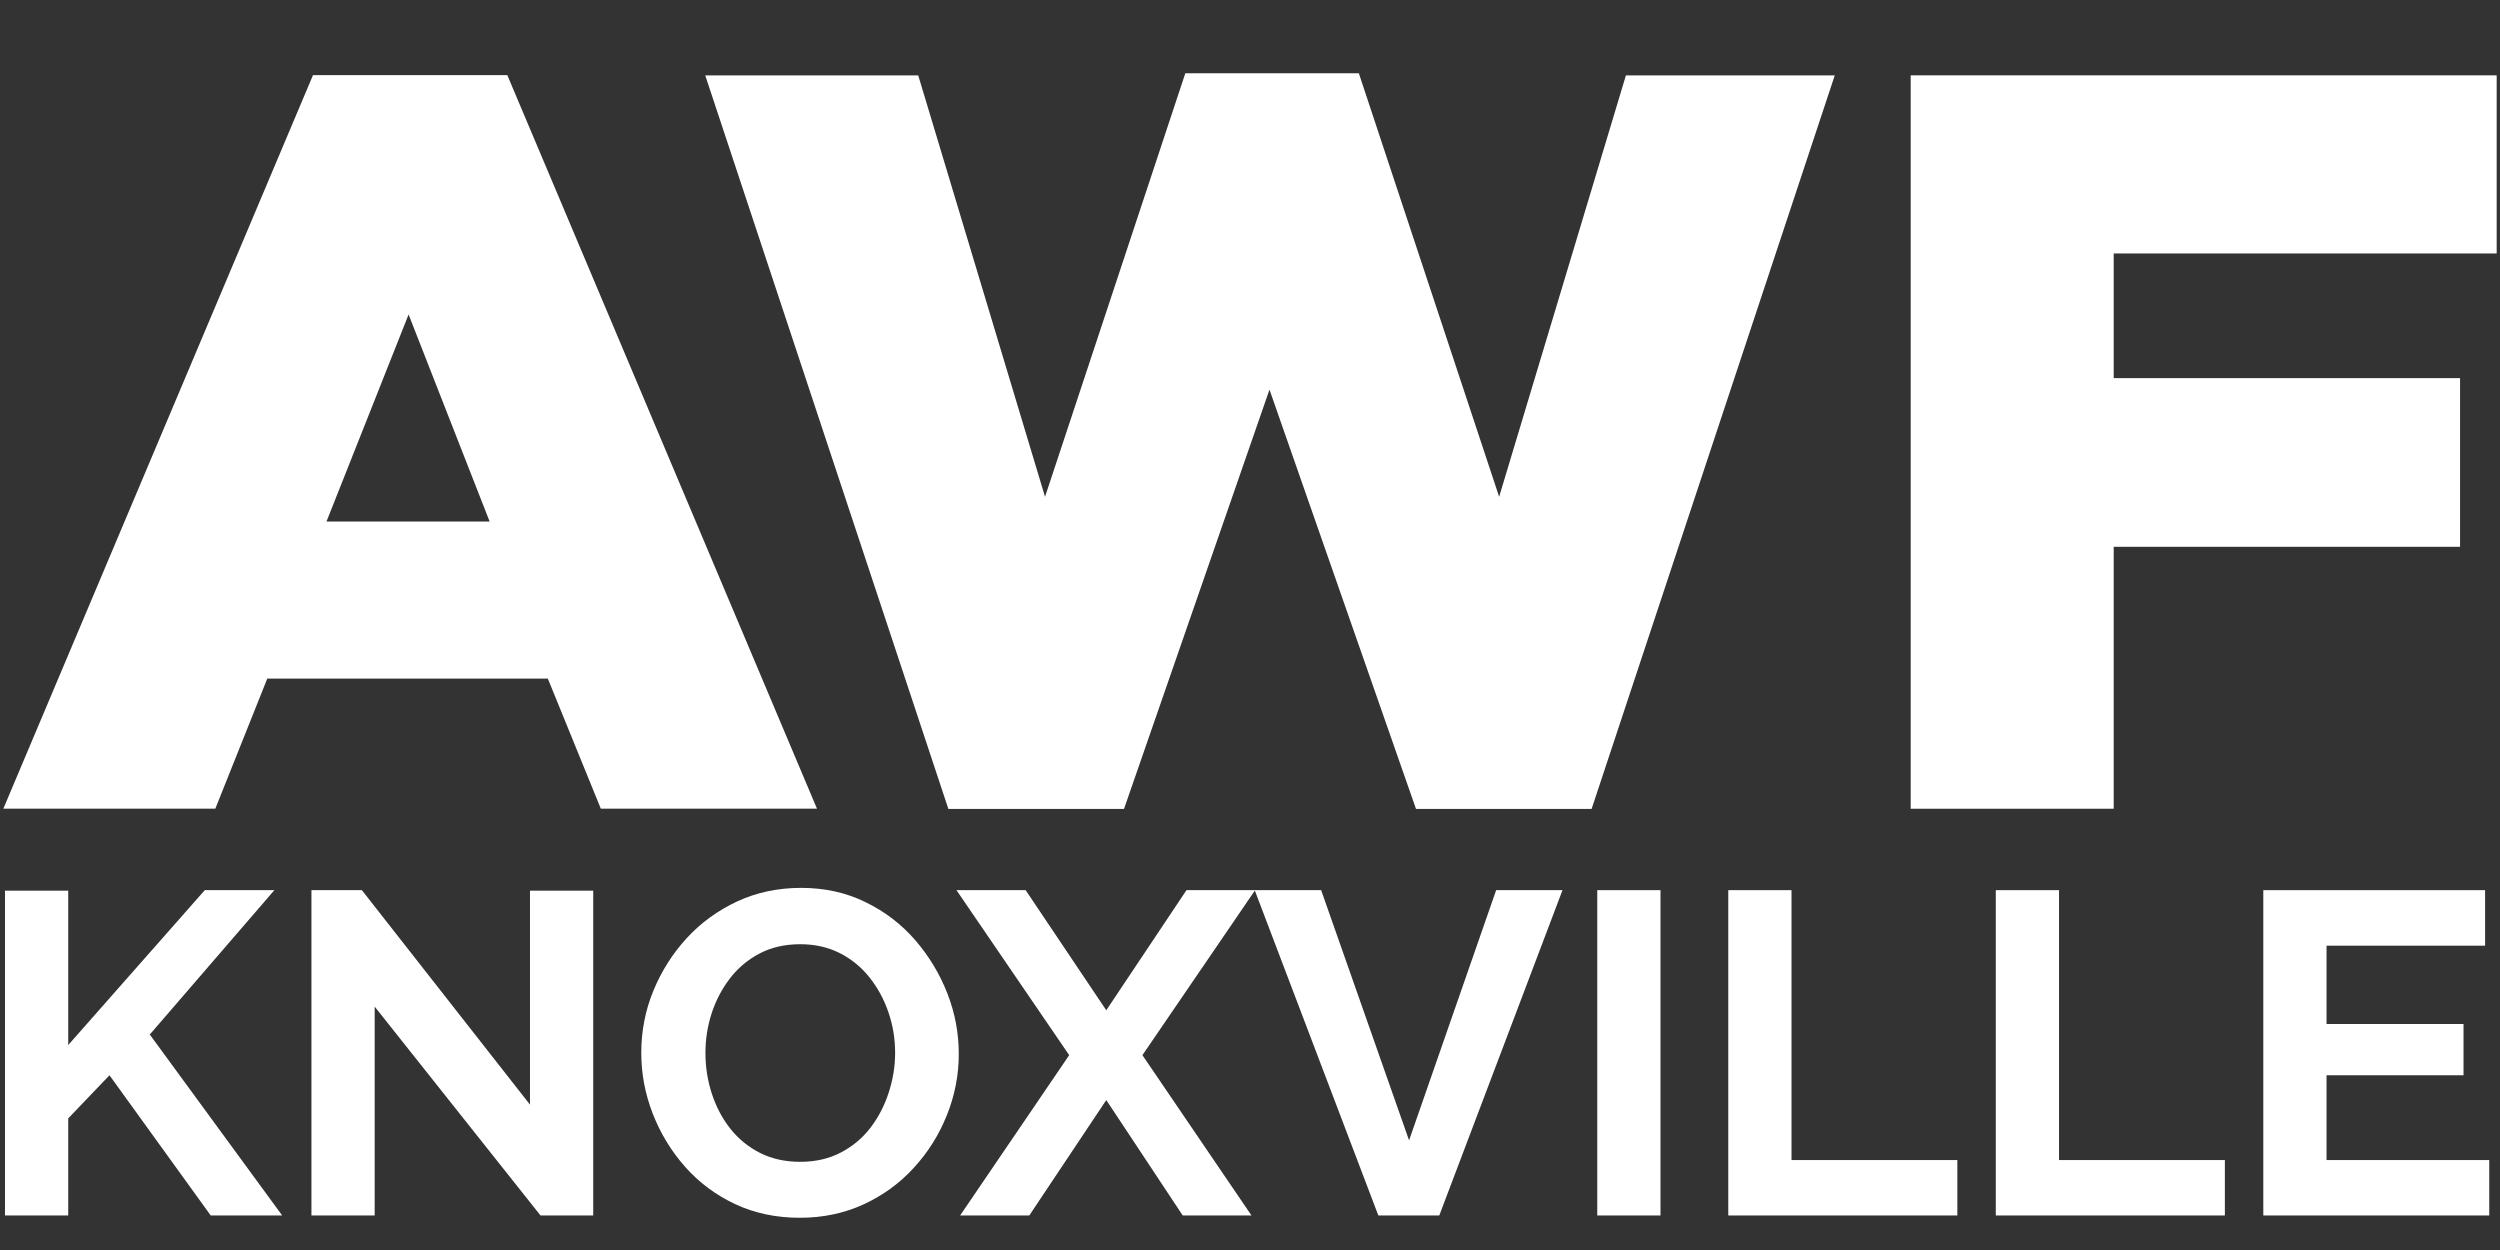
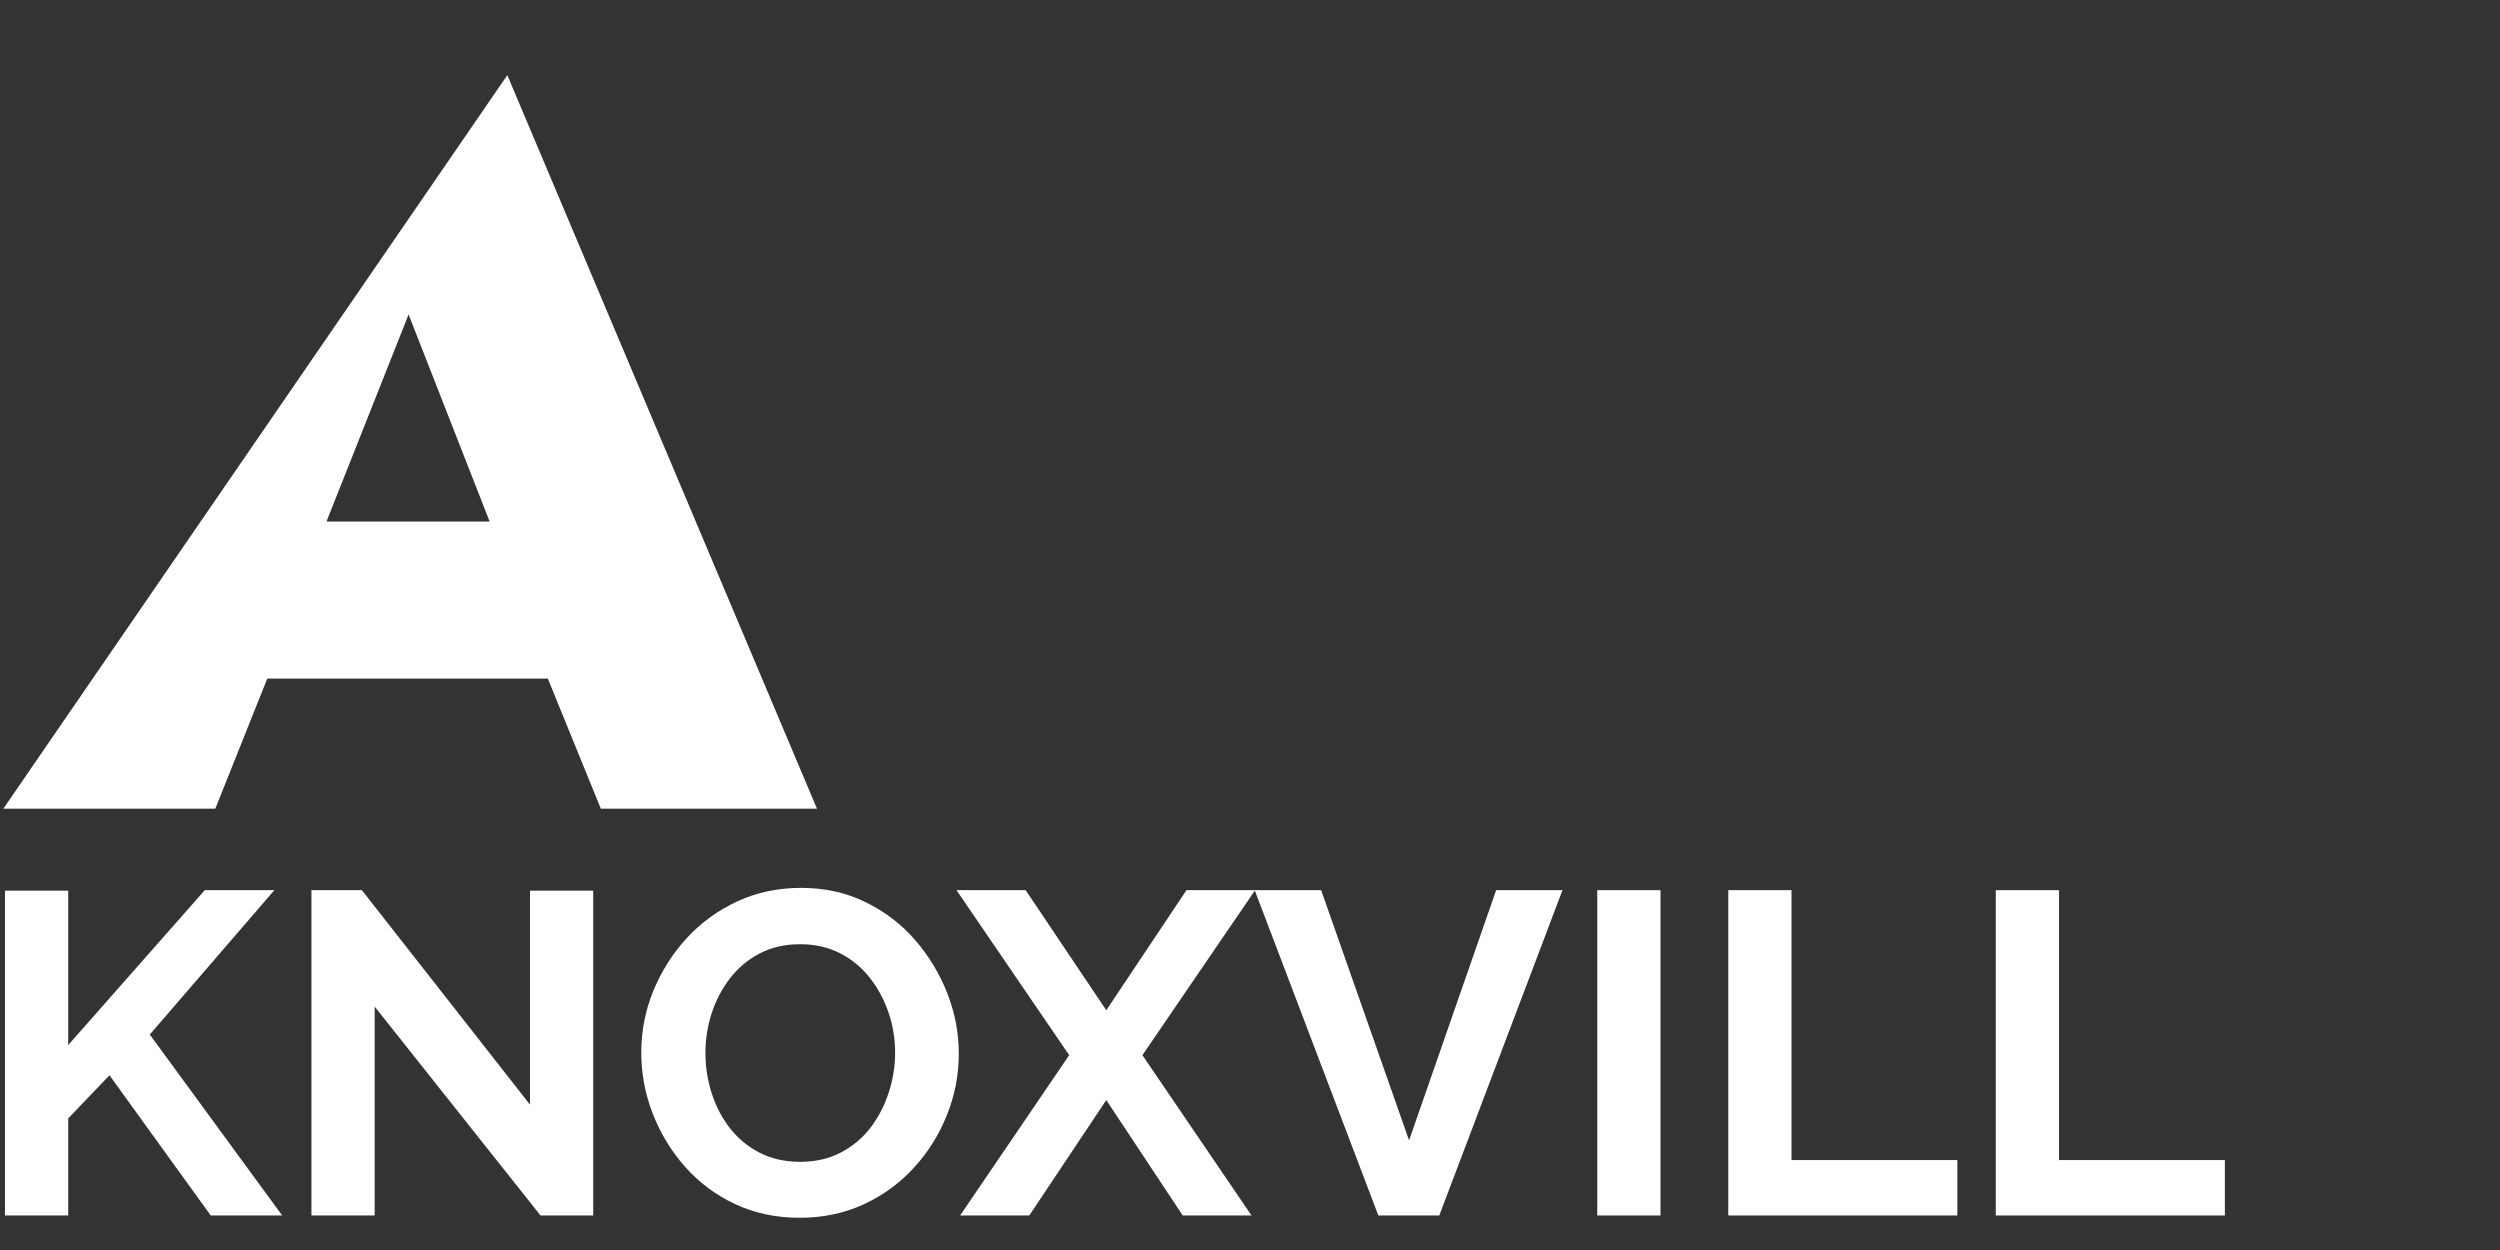
<svg xmlns="http://www.w3.org/2000/svg" width="500" zoomAndPan="magnify" viewBox="0 0 375 187.5" height="250" preserveAspectRatio="xMidYMid meet" version="1.2">
  <rect x="0" y="0" width="375" height="187.5" fill="#333333" stroke="none" />
  <defs>
    <clipPath id="9a6b6b79f6">
      <path d="M 0.5 11 L 123 11 L 123 122 L 0.5 122 Z M 0.5 11 " />
    </clipPath>
    <clipPath id="ecf8966bcb">
      <path d="M 105 10.949 L 276 10.949 L 276 122 L 105 122 Z M 105 10.949 " />
    </clipPath>
    <clipPath id="d029b5275d">
-       <path d="M 286 11 L 374.5 11 L 374.5 122 L 286 122 Z M 286 11 " />
-     </clipPath>
+       </clipPath>
    <clipPath id="5553a23a1a">
      <path d="M 0.5 133 L 43 133 L 43 183 L 0.5 183 Z M 0.5 133 " />
    </clipPath>
  </defs>
  <g id="c3e49de4ee">
    <g clip-rule="nonzero" clip-path="url(#9a6b6b79f6)">
-       <path style=" stroke:none;fill-rule:nonzero;fill:#ffffff;fill-opacity:1;" d="M 0.5 121.305 L 46.949 11.273 L 76.098 11.273 L 122.547 121.305 L 90.125 121.305 L 82.176 101.793 L 40.09 101.793 L 32.297 121.305 Z M 48.973 78.227 L 73.445 78.227 L 61.289 47.172 Z M 48.973 78.227 " />
+       <path style=" stroke:none;fill-rule:nonzero;fill:#ffffff;fill-opacity:1;" d="M 0.5 121.305 L 76.098 11.273 L 122.547 121.305 L 90.125 121.305 L 82.176 101.793 L 40.09 101.793 L 32.297 121.305 Z M 48.973 78.227 L 73.445 78.227 L 61.289 47.172 Z M 48.973 78.227 " />
    </g>
    <g clip-rule="nonzero" clip-path="url(#ecf8966bcb)">
-       <path style=" stroke:none;fill-rule:nonzero;fill:#ffffff;fill-opacity:1;" d="M 142.254 121.336 L 105.785 11.305 L 137.734 11.305 L 156.754 74.516 L 177.797 10.992 L 203.828 10.992 L 224.871 74.516 L 243.887 11.305 L 275.215 11.305 L 238.742 121.336 L 212.398 121.336 L 190.422 58.441 L 168.602 121.336 Z M 142.254 121.336 " />
-     </g>
+       </g>
    <g clip-rule="nonzero" clip-path="url(#d029b5275d)">
      <path style=" stroke:none;fill-rule:nonzero;fill:#ffffff;fill-opacity:1;" d="M 286.605 121.309 L 286.605 11.301 L 374.5 11.301 L 374.5 38.016 L 317.055 38.016 L 317.055 56.715 L 369.008 56.715 L 369.008 82.016 L 317.055 82.016 L 317.055 121.309 Z M 286.605 121.309 " />
    </g>
    <g clip-rule="nonzero" clip-path="url(#5553a23a1a)">
      <g style="fill:#ffffff;fill-opacity:1;">
        <g transform="translate(-4.329, 182.321)">
          <path style="stroke:none" d="M 5.078 0 L 5.078 -48.719 L 14.562 -48.719 L 14.562 -25.562 L 35.047 -48.797 L 45.484 -48.797 L 26.797 -27.141 L 46.656 0 L 35.938 0 L 20.75 -21.031 L 14.562 -14.562 L 14.562 0 Z M 5.078 0 " />
        </g>
      </g>
    </g>
    <g style="fill:#ffffff;fill-opacity:1;">
      <g transform="translate(41.639, 182.321)">
        <path style="stroke:none" d="M 14.562 -31.328 L 14.562 0 L 5.078 0 L 5.078 -48.797 L 12.641 -48.797 L 37.859 -16.625 L 37.859 -48.719 L 47.344 -48.719 L 47.344 0 L 39.438 0 Z M 14.562 -31.328 " />
      </g>
    </g>
    <g style="fill:#ffffff;fill-opacity:1;">
      <g transform="translate(94.066, 182.321)">
        <path style="stroke:none" d="M 25.906 0.344 C 22.332 0.344 19.086 -0.344 16.172 -1.719 C 13.266 -3.094 10.77 -4.957 8.688 -7.312 C 6.602 -9.676 4.988 -12.332 3.844 -15.281 C 2.695 -18.238 2.125 -21.273 2.125 -24.391 C 2.125 -27.648 2.727 -30.754 3.938 -33.703 C 5.156 -36.66 6.828 -39.297 8.953 -41.609 C 11.086 -43.922 13.609 -45.754 16.516 -47.109 C 19.43 -48.461 22.629 -49.141 26.109 -49.141 C 29.641 -49.141 32.859 -48.426 35.766 -47 C 38.672 -45.582 41.156 -43.68 43.219 -41.297 C 45.281 -38.91 46.883 -36.254 48.031 -33.328 C 49.176 -30.398 49.75 -27.375 49.75 -24.25 C 49.75 -21.051 49.148 -17.973 47.953 -15.016 C 46.766 -12.055 45.102 -9.422 42.969 -7.109 C 40.844 -4.797 38.328 -2.973 35.422 -1.641 C 32.516 -0.316 29.344 0.344 25.906 0.344 Z M 11.75 -24.391 C 11.75 -22.285 12.066 -20.25 12.703 -18.281 C 13.348 -16.312 14.273 -14.555 15.484 -13.016 C 16.703 -11.484 18.191 -10.27 19.953 -9.375 C 21.723 -8.488 23.727 -8.047 25.969 -8.047 C 28.258 -8.047 30.297 -8.516 32.078 -9.453 C 33.867 -10.391 35.359 -11.645 36.547 -13.219 C 37.742 -14.801 38.648 -16.566 39.266 -18.516 C 39.891 -20.461 40.203 -22.422 40.203 -24.391 C 40.203 -26.504 39.867 -28.531 39.203 -30.469 C 38.535 -32.414 37.594 -34.156 36.375 -35.688 C 35.164 -37.227 33.68 -38.445 31.922 -39.344 C 30.16 -40.238 28.176 -40.688 25.969 -40.688 C 23.633 -40.688 21.582 -40.211 19.812 -39.266 C 18.051 -38.328 16.578 -37.078 15.391 -35.516 C 14.203 -33.961 13.297 -32.223 12.672 -30.297 C 12.055 -28.379 11.75 -26.41 11.75 -24.391 Z M 11.75 -24.391 " />
      </g>
    </g>
    <g style="fill:#ffffff;fill-opacity:1;">
      <g transform="translate(143.675, 182.321)">
        <path style="stroke:none" d="M 10.172 -48.797 L 22.266 -30.781 L 34.297 -48.797 L 44.594 -48.797 L 27.688 -24.047 L 44.047 0 L 33.734 0 L 22.266 -17.312 L 10.719 0 L 0.344 0 L 16.703 -24.047 L -0.203 -48.797 Z M 10.172 -48.797 " />
      </g>
    </g>
    <g style="fill:#ffffff;fill-opacity:1;">
      <g transform="translate(188.063, 182.321)">
        <path style="stroke:none" d="M 10.109 -48.797 L 23.297 -11.266 L 36.359 -48.797 L 46.312 -48.797 L 27.828 0 L 18.688 0 L 0.141 -48.797 Z M 10.109 -48.797 " />
      </g>
    </g>
    <g style="fill:#ffffff;fill-opacity:1;">
      <g transform="translate(234.512, 182.321)">
        <path style="stroke:none" d="M 5.078 0 L 5.078 -48.797 L 14.562 -48.797 L 14.562 0 Z M 5.078 0 " />
      </g>
    </g>
    <g style="fill:#ffffff;fill-opacity:1;">
      <g transform="translate(254.164, 182.321)">
        <path style="stroke:none" d="M 5.078 0 L 5.078 -48.797 L 14.562 -48.797 L 14.562 -8.312 L 39.438 -8.312 L 39.438 0 Z M 5.078 0 " />
      </g>
    </g>
    <g style="fill:#ffffff;fill-opacity:1;">
      <g transform="translate(294.291, 182.321)">
        <path style="stroke:none" d="M 5.078 0 L 5.078 -48.797 L 14.562 -48.797 L 14.562 -8.312 L 39.438 -8.312 L 39.438 0 Z M 5.078 0 " />
      </g>
    </g>
    <g style="fill:#ffffff;fill-opacity:1;">
      <g transform="translate(334.419, 182.321)">
-         <path style="stroke:none" d="M 38.969 -8.312 L 38.969 0 L 5.078 0 L 5.078 -48.797 L 38.344 -48.797 L 38.344 -40.469 L 14.562 -40.469 L 14.562 -28.719 L 35.109 -28.719 L 35.109 -21.031 L 14.562 -21.031 L 14.562 -8.312 Z M 38.969 -8.312 " />
-       </g>
+         </g>
    </g>
  </g>
</svg>